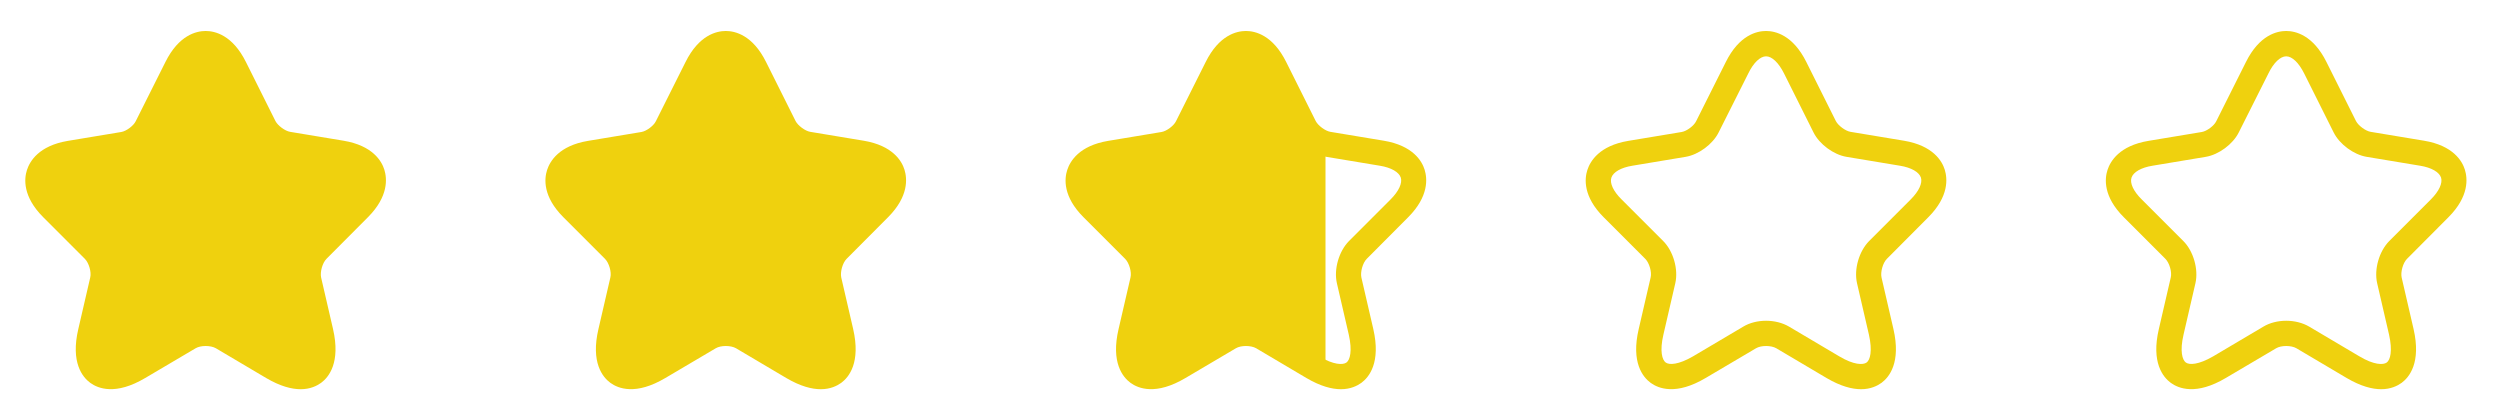
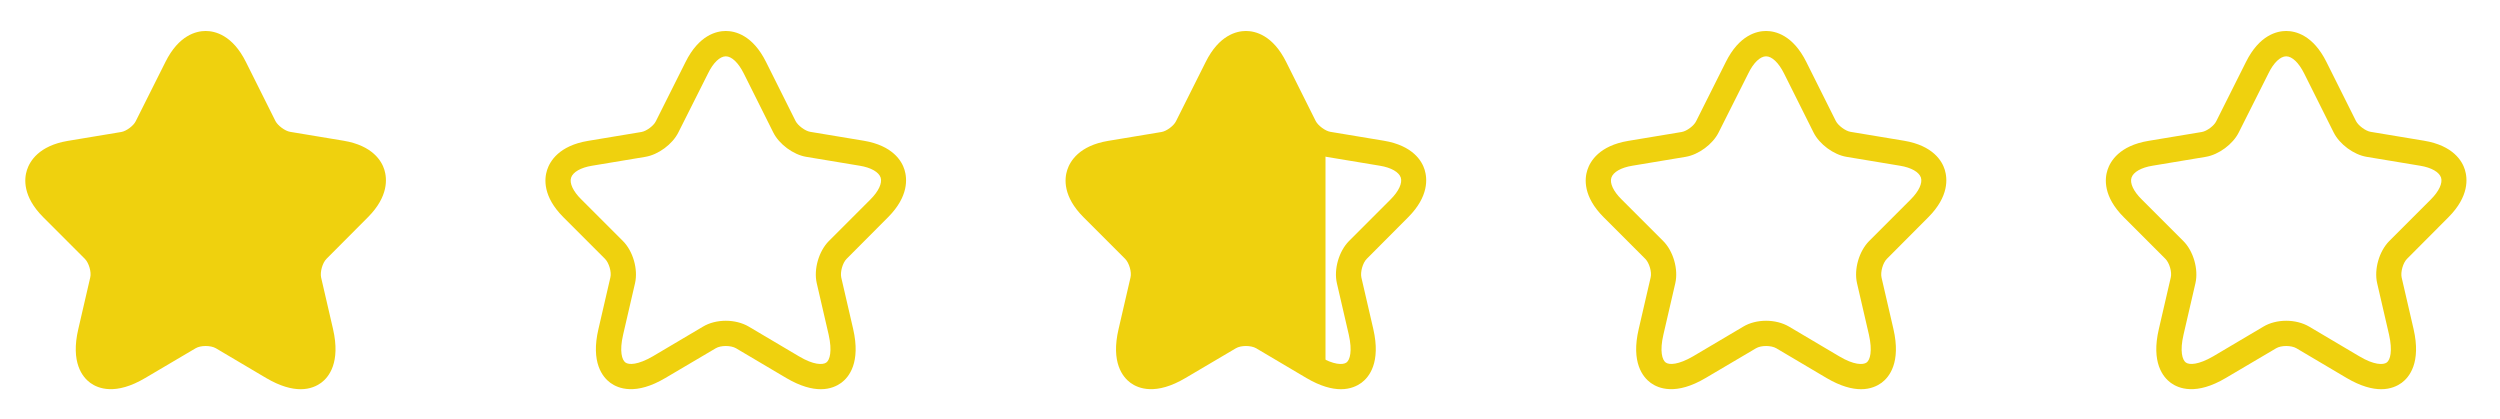
<svg xmlns="http://www.w3.org/2000/svg" width="149" height="25" viewBox="0 0 149 25" fill="none">
  <path d="M17.918 23.197C17.388 23.197 16.708 23.027 15.858 22.527L12.868 20.757C12.558 20.577 11.958 20.577 11.658 20.757L8.658 22.527C6.888 23.577 5.848 23.157 5.378 22.817C4.918 22.477 4.198 21.607 4.668 19.607L5.378 16.537C5.458 16.217 5.298 15.667 5.058 15.427L2.578 12.947C1.338 11.707 1.438 10.647 1.608 10.127C1.778 9.607 2.318 8.687 4.038 8.397L7.228 7.867C7.528 7.817 7.958 7.497 8.088 7.227L9.858 3.697C10.658 2.087 11.708 1.847 12.258 1.847C12.808 1.847 13.858 2.087 14.658 3.697L16.418 7.217C16.558 7.487 16.988 7.807 17.288 7.857L20.478 8.387C22.208 8.677 22.748 9.597 22.908 10.117C23.068 10.637 23.168 11.697 21.938 12.937L19.458 15.427C19.218 15.667 19.068 16.207 19.138 16.537L19.848 19.607C20.308 21.607 19.598 22.477 19.138 22.817C18.888 22.997 18.488 23.197 17.918 23.197ZM12.258 19.117C12.748 19.117 13.238 19.237 13.628 19.467L16.618 21.237C17.488 21.757 18.038 21.757 18.248 21.607C18.458 21.457 18.608 20.927 18.388 19.947L17.678 16.877C17.488 16.047 17.798 14.977 18.398 14.367L20.878 11.887C21.368 11.397 21.588 10.917 21.488 10.587C21.378 10.257 20.918 9.987 20.238 9.877L17.048 9.347C16.278 9.217 15.438 8.597 15.088 7.897L13.328 4.377C13.008 3.737 12.608 3.357 12.258 3.357C11.908 3.357 11.508 3.737 11.198 4.377L9.428 7.897C9.078 8.597 8.238 9.217 7.468 9.347L4.288 9.877C3.608 9.987 3.148 10.257 3.038 10.587C2.928 10.917 3.158 11.407 3.648 11.887L6.128 14.367C6.728 14.967 7.038 16.047 6.848 16.877L6.138 19.947C5.908 20.937 6.068 21.457 6.278 21.607C6.488 21.757 7.028 21.747 7.908 21.237L10.898 19.467C11.278 19.237 11.768 19.117 12.258 19.117Z" fill="#EFD10E" />
  <path d="M5.306 22.192L6.17 15.488L3.275 12.796L2.107 10.612L2.919 9.545L7.694 8.58L8.659 7.412L11.655 2.333H12.823L15.82 7.412L16.531 8.275L21 9.24L22.473 10.612L18.207 15.488L19.324 21.125L18.207 22.75L13.991 20.414L12.265 19.805L6.424 22.75L5.306 22.192Z" fill="#EFD10E" />
  <path d="M48.918 23.197C48.388 23.197 47.708 23.027 46.858 22.527L43.868 20.757C43.558 20.577 42.958 20.577 42.658 20.757L39.658 22.527C37.888 23.577 36.848 23.157 36.378 22.817C35.918 22.477 35.198 21.607 35.668 19.607L36.378 16.537C36.458 16.217 36.298 15.667 36.058 15.427L33.578 12.947C32.338 11.707 32.438 10.647 32.608 10.127C32.778 9.607 33.318 8.687 35.038 8.397L38.228 7.867C38.528 7.817 38.958 7.497 39.088 7.227L40.858 3.697C41.658 2.087 42.708 1.847 43.258 1.847C43.808 1.847 44.858 2.087 45.658 3.697L47.418 7.217C47.558 7.487 47.988 7.807 48.288 7.857L51.478 8.387C53.208 8.677 53.748 9.597 53.908 10.117C54.068 10.637 54.168 11.697 52.938 12.937L50.458 15.427C50.218 15.667 50.068 16.207 50.138 16.537L50.848 19.607C51.308 21.607 50.598 22.477 50.138 22.817C49.888 22.997 49.488 23.197 48.918 23.197ZM43.258 19.117C43.748 19.117 44.238 19.237 44.628 19.467L47.618 21.237C48.488 21.757 49.038 21.757 49.248 21.607C49.458 21.457 49.608 20.927 49.388 19.947L48.678 16.877C48.488 16.047 48.798 14.977 49.398 14.367L51.878 11.887C52.368 11.397 52.588 10.917 52.488 10.587C52.378 10.257 51.918 9.987 51.238 9.877L48.048 9.347C47.278 9.217 46.438 8.597 46.088 7.897L44.328 4.377C44.008 3.737 43.608 3.357 43.258 3.357C42.908 3.357 42.508 3.737 42.198 4.377L40.428 7.897C40.078 8.597 39.238 9.217 38.468 9.347L35.288 9.877C34.608 9.987 34.148 10.257 34.038 10.587C33.928 10.917 34.158 11.407 34.648 11.887L37.128 14.367C37.728 14.967 38.038 16.047 37.848 16.877L37.138 19.947C36.908 20.937 37.068 21.457 37.278 21.607C37.488 21.757 38.028 21.747 38.908 21.237L41.898 19.467C42.278 19.237 42.768 19.117 43.258 19.117Z" fill="#EFD10E" />
-   <path d="M36.306 22.192L37.17 15.488L34.275 12.796L33.107 10.612L33.919 9.545L38.694 8.58L39.658 7.412L42.655 2.333H43.823L46.82 7.412L47.531 8.275L52 9.24L53.473 10.612L49.207 15.488L50.324 21.125L49.207 22.75L44.991 20.414L43.265 19.805L37.424 22.75L36.306 22.192Z" fill="#EFD10E" />
  <path d="M79.918 23.197C79.388 23.197 78.708 23.027 77.858 22.527L74.868 20.757C74.558 20.577 73.958 20.577 73.658 20.757L70.658 22.527C68.888 23.577 67.848 23.157 67.378 22.817C66.918 22.477 66.198 21.607 66.668 19.607L67.378 16.537C67.458 16.217 67.298 15.667 67.058 15.427L64.578 12.947C63.338 11.707 63.438 10.647 63.608 10.127C63.778 9.607 64.318 8.687 66.038 8.397L69.228 7.867C69.528 7.817 69.958 7.497 70.088 7.227L71.858 3.697C72.658 2.087 73.708 1.847 74.258 1.847C74.808 1.847 75.858 2.087 76.658 3.697L78.418 7.217C78.558 7.487 78.988 7.807 79.288 7.857L82.478 8.387C84.208 8.677 84.748 9.597 84.908 10.117C85.068 10.637 85.168 11.697 83.938 12.937L81.458 15.427C81.218 15.667 81.068 16.207 81.138 16.537L81.848 19.607C82.308 21.607 81.598 22.477 81.138 22.817C80.888 22.997 80.488 23.197 79.918 23.197ZM74.258 19.117C74.748 19.117 75.238 19.237 75.628 19.467L78.618 21.237C79.488 21.757 80.038 21.757 80.248 21.607C80.458 21.457 80.608 20.927 80.388 19.947L79.678 16.877C79.488 16.047 79.798 14.977 80.398 14.367L82.878 11.887C83.368 11.397 83.588 10.917 83.488 10.587C83.378 10.257 82.918 9.987 82.238 9.877L79.048 9.347C78.278 9.217 77.438 8.597 77.088 7.897L75.328 4.377C75.008 3.737 74.608 3.357 74.258 3.357C73.908 3.357 73.508 3.737 73.198 4.377L71.428 7.897C71.078 8.597 70.238 9.217 69.468 9.347L66.288 9.877C65.608 9.987 65.148 10.257 65.038 10.587C64.928 10.917 65.158 11.407 65.648 11.887L68.128 14.367C68.728 14.967 69.038 16.047 68.848 16.877L68.138 19.947C67.908 20.937 68.068 21.457 68.278 21.607C68.488 21.757 69.028 21.747 69.908 21.237L72.898 19.467C73.278 19.237 73.768 19.117 74.258 19.117Z" fill="#EFD10E" />
  <g clip-path="url(#clip0_1555_2878)">
    <path d="M67.306 22.192L68.17 15.488L65.275 12.796L64.107 10.612L64.919 9.545L69.694 8.58L70.659 7.412L73.655 2.333H74.823L77.82 7.412L78.531 8.275L83 9.24L84.473 10.612L80.207 15.488L81.324 21.125L80.207 22.75L75.991 20.414L74.265 19.805L68.424 22.75L67.306 22.192Z" fill="#EFD10E" />
  </g>
  <path d="M110.918 23.197C110.388 23.197 109.708 23.027 108.858 22.527L105.868 20.757C105.558 20.577 104.958 20.577 104.658 20.757L101.658 22.527C99.888 23.577 98.848 23.157 98.378 22.817C97.918 22.477 97.198 21.607 97.668 19.607L98.378 16.537C98.458 16.217 98.298 15.667 98.058 15.427L95.578 12.947C94.338 11.707 94.438 10.647 94.608 10.127C94.778 9.607 95.318 8.687 97.038 8.397L100.228 7.867C100.528 7.817 100.958 7.497 101.088 7.227L102.858 3.697C103.658 2.087 104.708 1.847 105.258 1.847C105.808 1.847 106.858 2.087 107.658 3.697L109.418 7.217C109.558 7.487 109.988 7.807 110.288 7.857L113.478 8.387C115.208 8.677 115.748 9.597 115.908 10.117C116.068 10.637 116.168 11.697 114.938 12.937L112.458 15.427C112.218 15.667 112.068 16.207 112.138 16.537L112.848 19.607C113.308 21.607 112.598 22.477 112.138 22.817C111.888 22.997 111.488 23.197 110.918 23.197ZM105.258 19.117C105.748 19.117 106.238 19.237 106.628 19.467L109.618 21.237C110.488 21.757 111.038 21.757 111.248 21.607C111.458 21.457 111.608 20.927 111.388 19.947L110.678 16.877C110.488 16.047 110.798 14.977 111.398 14.367L113.878 11.887C114.368 11.397 114.588 10.917 114.488 10.587C114.378 10.257 113.918 9.987 113.238 9.877L110.048 9.347C109.278 9.217 108.438 8.597 108.088 7.897L106.328 4.377C106.008 3.737 105.608 3.357 105.258 3.357C104.908 3.357 104.508 3.737 104.198 4.377L102.428 7.897C102.078 8.597 101.238 9.217 100.468 9.347L97.288 9.877C96.608 9.987 96.148 10.257 96.038 10.587C95.928 10.917 96.158 11.407 96.648 11.887L99.128 14.367C99.728 14.967 100.038 16.047 99.848 16.877L99.138 19.947C98.908 20.937 99.068 21.457 99.278 21.607C99.488 21.757 100.028 21.747 100.908 21.237L103.898 19.467C104.278 19.237 104.768 19.117 105.258 19.117Z" fill="#EFD10E" />
  <path d="M141.918 23.197C141.388 23.197 140.708 23.027 139.858 22.527L136.868 20.757C136.558 20.577 135.958 20.577 135.658 20.757L132.658 22.527C130.888 23.577 129.848 23.157 129.378 22.817C128.918 22.477 128.198 21.607 128.668 19.607L129.378 16.537C129.458 16.217 129.298 15.667 129.058 15.427L126.578 12.947C125.338 11.707 125.438 10.647 125.608 10.127C125.778 9.607 126.318 8.687 128.038 8.397L131.228 7.867C131.528 7.817 131.958 7.497 132.088 7.227L133.858 3.697C134.658 2.087 135.708 1.847 136.258 1.847C136.808 1.847 137.858 2.087 138.658 3.697L140.418 7.217C140.558 7.487 140.988 7.807 141.288 7.857L144.478 8.387C146.208 8.677 146.748 9.597 146.908 10.117C147.068 10.637 147.168 11.697 145.938 12.937L143.458 15.427C143.218 15.667 143.068 16.207 143.138 16.537L143.848 19.607C144.308 21.607 143.598 22.477 143.138 22.817C142.888 22.997 142.488 23.197 141.918 23.197ZM136.258 19.117C136.748 19.117 137.238 19.237 137.628 19.467L140.618 21.237C141.488 21.757 142.038 21.757 142.248 21.607C142.458 21.457 142.608 20.927 142.388 19.947L141.678 16.877C141.488 16.047 141.798 14.977 142.398 14.367L144.878 11.887C145.368 11.397 145.588 10.917 145.488 10.587C145.378 10.257 144.918 9.987 144.238 9.877L141.048 9.347C140.278 9.217 139.438 8.597 139.088 7.897L137.328 4.377C137.008 3.737 136.608 3.357 136.258 3.357C135.908 3.357 135.508 3.737 135.198 4.377L133.428 7.897C133.078 8.597 132.238 9.217 131.468 9.347L128.288 9.877C127.608 9.987 127.148 10.257 127.038 10.587C126.928 10.917 127.158 11.407 127.648 11.887L130.128 14.367C130.728 14.967 131.038 16.047 130.848 16.877L130.138 19.947C129.908 20.937 130.068 21.457 130.278 21.607C130.488 21.757 131.028 21.747 131.908 21.237L134.898 19.467C135.278 19.237 135.768 19.117 136.258 19.117Z" fill="#EFD10E" />
  <defs>
    <clipPath id="clip0_1555_2878">
      <rect width="15" height="21" fill="white" transform="translate(64 2)" />
    </clipPath>
  </defs>
</svg>